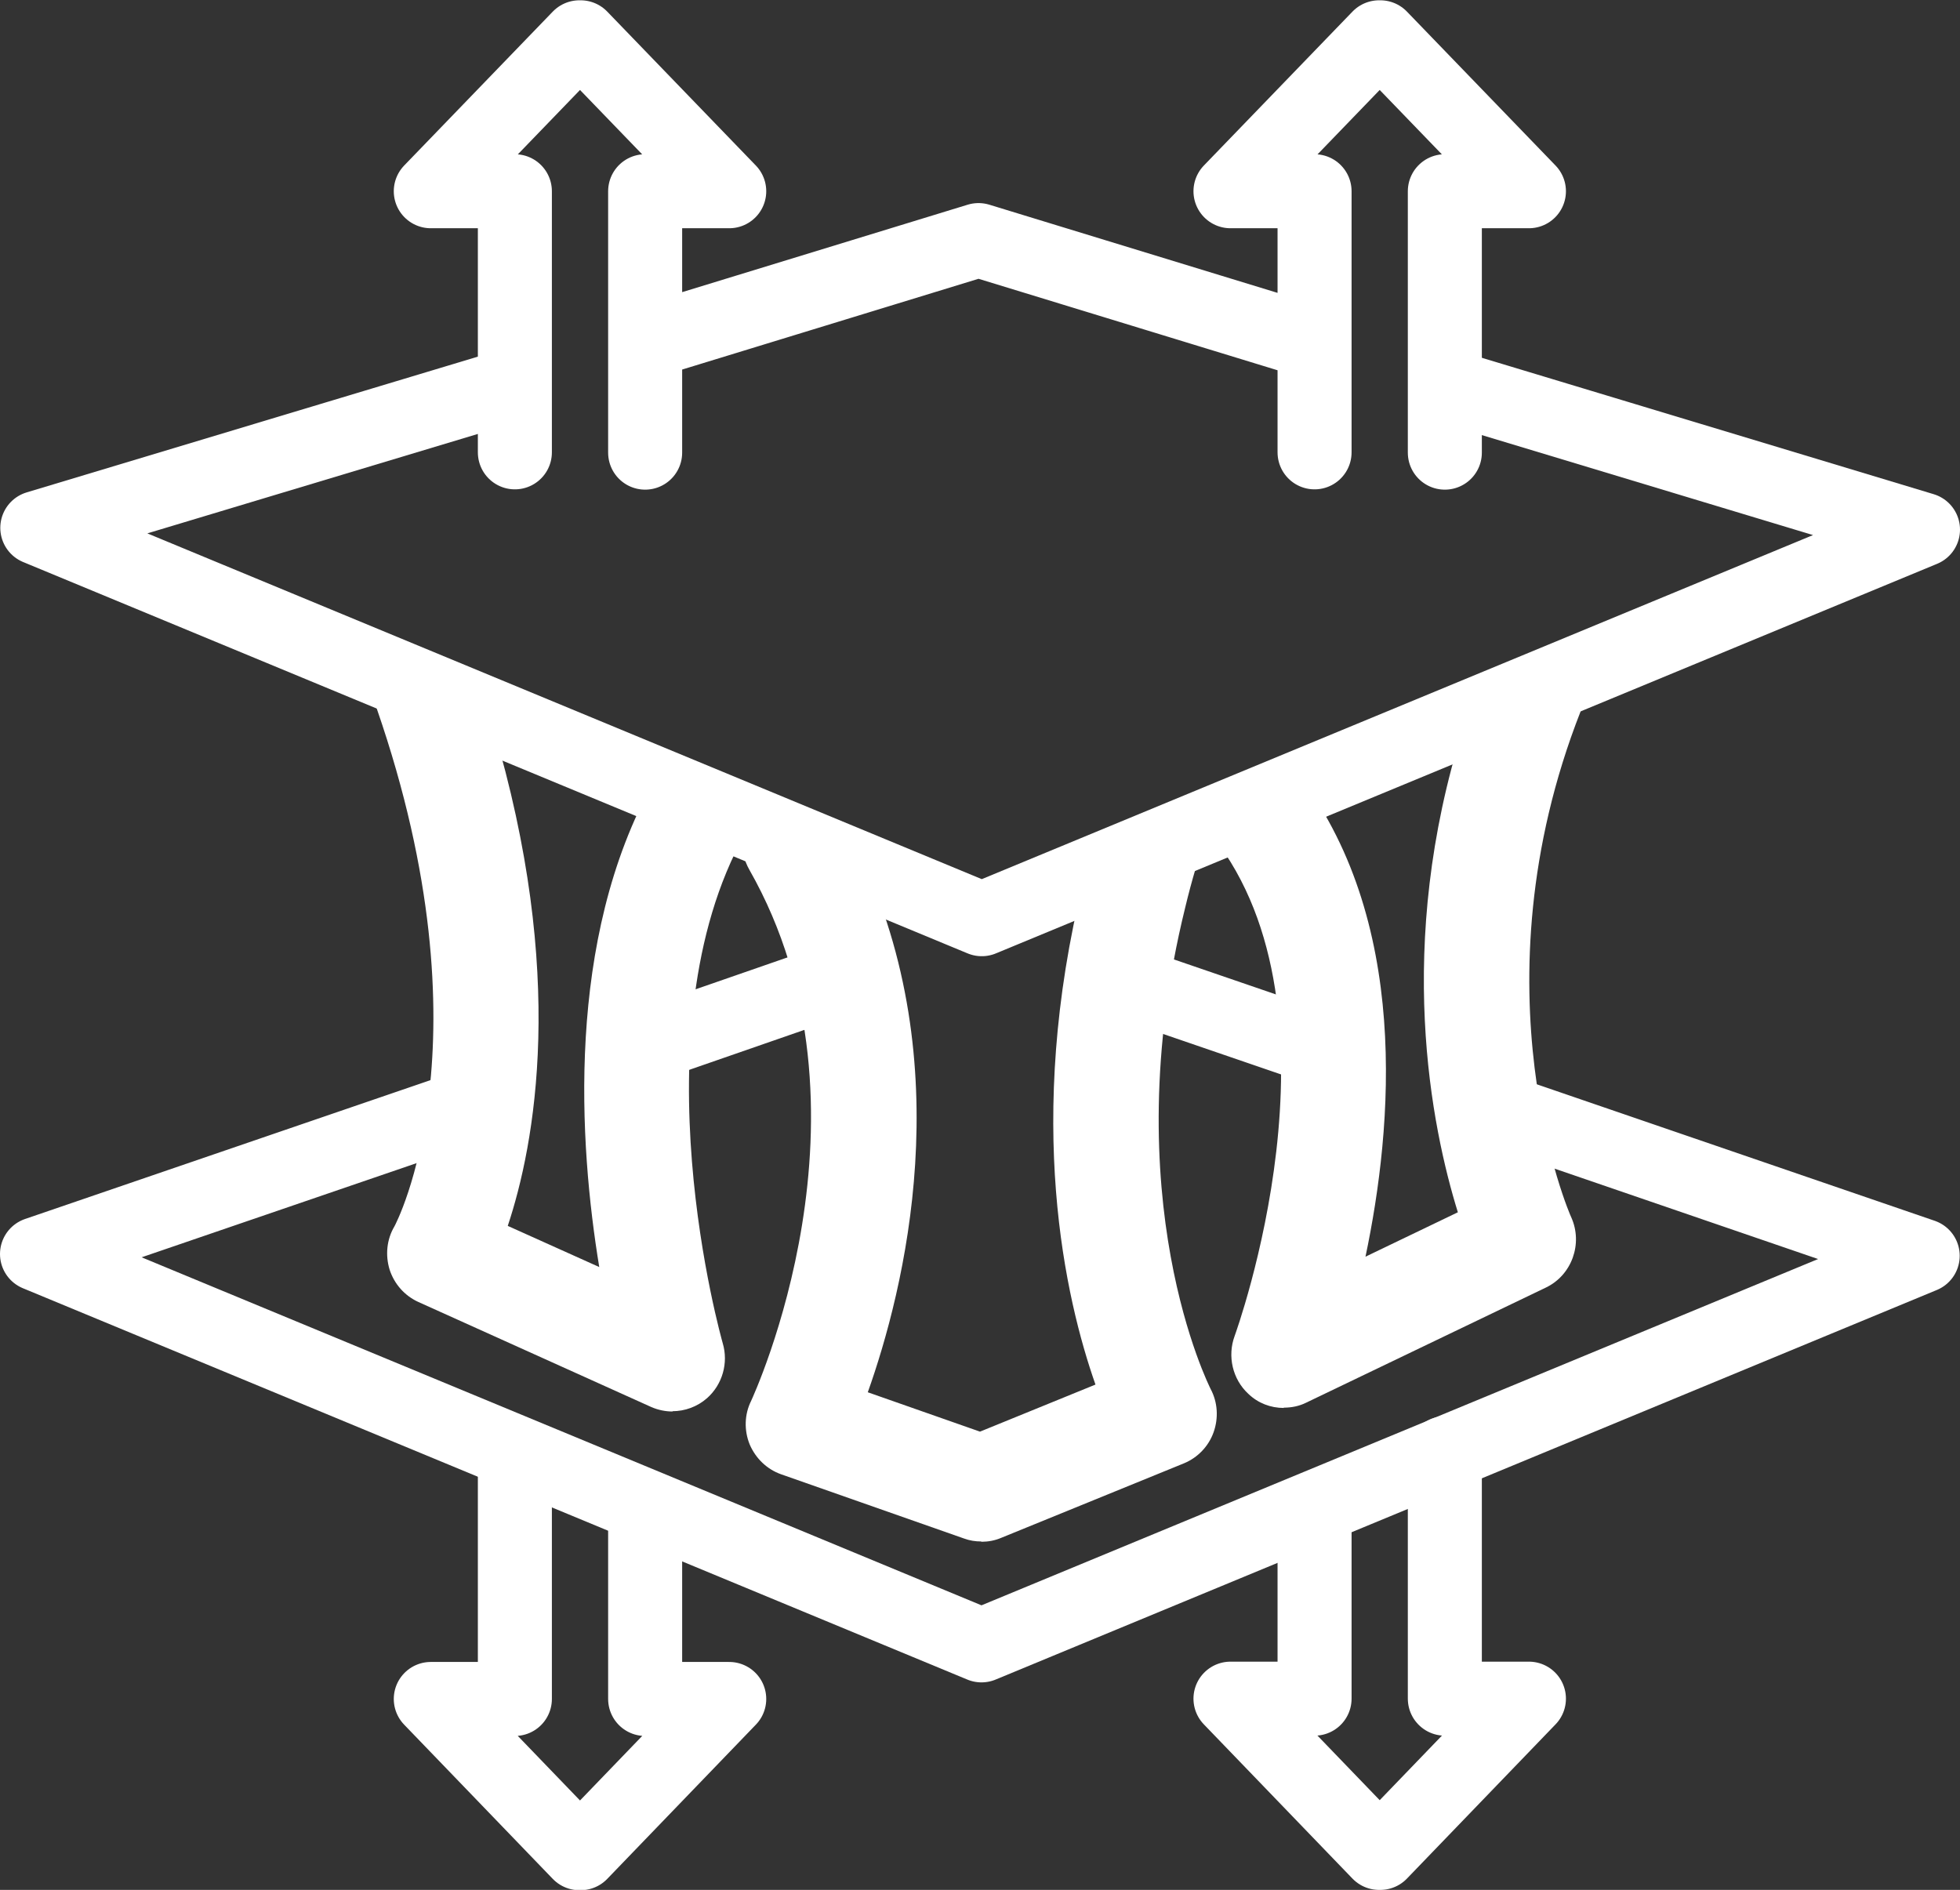
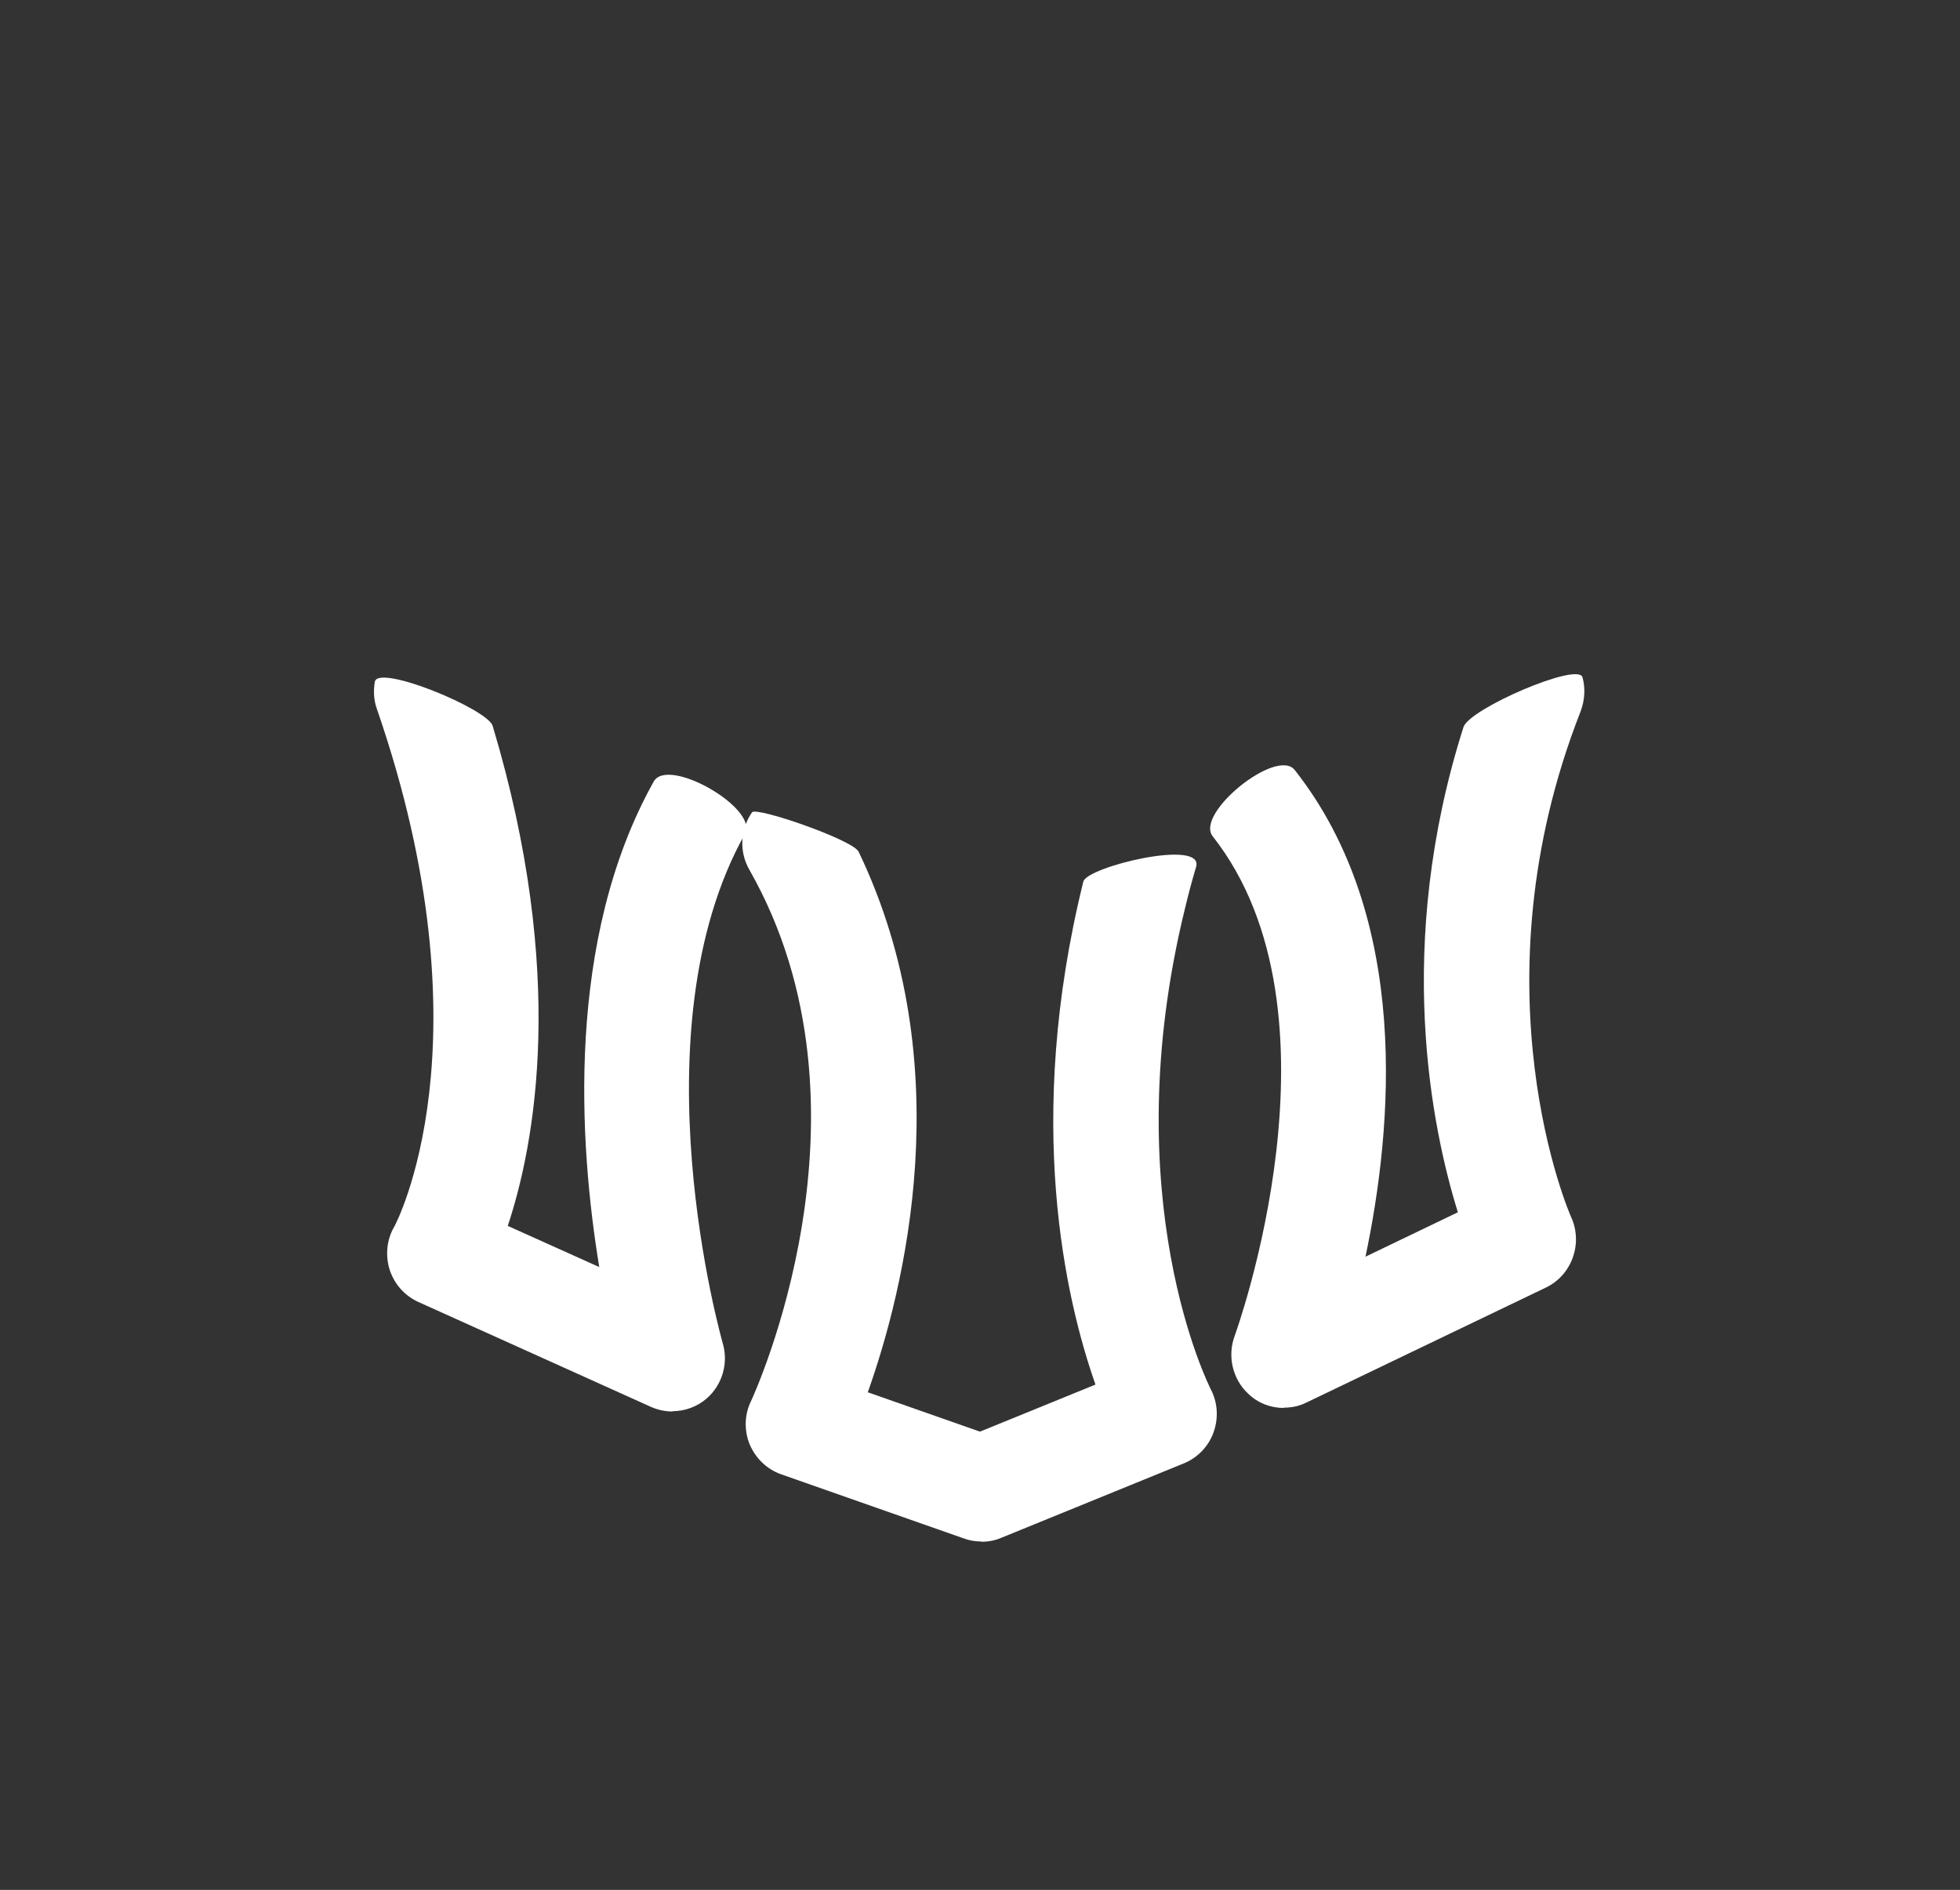
<svg xmlns="http://www.w3.org/2000/svg" id="Warstwa_2" data-name="Warstwa 2" viewBox="0 0 66.2 63.84">
  <rect x="0" y="0" width="66.2" height="63.84" fill="#333333" stroke="none" />
  <defs>
    <style>
      .cls-1 {
        stroke: #fff;
        stroke-linecap: round;
        stroke-linejoin: round;
        stroke-width: 2.5px;
      }

      .cls-1, .cls-2 {
        fill: none;
      }

      .cls-3 {
        fill: #fff;
      }

      .cls-4 {
        clip-path: url(#clippath);
      }
    </style>
    <clipPath id="clippath">
      <rect class="cls-2" x="0" width="66.19" height="63.84" />
    </clipPath>
  </defs>
  <g id="Warstwa_1-2" data-name="Warstwa 1">
    <g class="cls-4">
-       <path class="cls-1" d="M44.4,51.08v6.3h-2.84l5.02,5.21h.04l5.02-5.21h-2.84v-8.29M17.39,49.28v8.11h-2.84l5.02,5.21h.04l5.02-5.21h-2.84v-6.31M44.4,15.28V6.46h-2.84l5.02-5.2h.04l5.02,5.2h-2.84v8.83M17.39,15.28V6.46h-2.84l5.02-5.2h.04l5.02,5.2h-2.84v8.83M28.74,32.92l-7,2.43M44.26,11.54l-11.21-3.43-10.97,3.36" />
      <path class="cls-3" d="M22.72,47.68c-.24,0-.49-.05-.72-.15l-7.87-3.55c-.46-.21-.81-.6-.97-1.09-.15-.49-.1-1.02.16-1.46.03-.05,3.31-6.2-.59-17.48-.11-.31-.12-.62-.07-.92.11-.61,3.81.92,3.98,1.49,2.52,8.41,1.42,14.15.51,16.89l3.09,1.39c-.68-4.14-1.15-11.05,1.84-16.4.48-.86,3.56.91,3.08,1.77-3.74,6.69-.78,17.09-.75,17.2.2.67-.01,1.4-.53,1.86-.33.29-.75.44-1.17.44" />
      <path class="cls-3" d="M33.14,52.07c-.2,0-.39-.03-.58-.1l-6.18-2.17c-.48-.17-.86-.54-1.06-1.01-.19-.47-.18-1.01.05-1.47.04-.09,4.57-9.81-.06-17.94-.36-.63-.3-1.38.09-1.94.14-.2,3.41.93,3.6,1.33,3.46,7.21,1.53,14.83.31,18.26l3.79,1.33,3.9-1.59c-1.01-2.87-2.41-8.9-.41-16.99.12-.5,4.08-1.46,3.81-.5-.14.47-.26.92-.37,1.38-2.42,9.82.83,16.19.86,16.26.24.45.27.98.1,1.46-.17.48-.54.86-1,1.05l-6.18,2.52c-.21.09-.44.13-.66.13" />
      <path class="cls-3" d="M43.36,47.56c-.44,0-.87-.16-1.2-.48-.53-.49-.71-1.27-.46-1.95.04-.11,3.96-10.91-.74-16.88-.61-.77,2.16-3.01,2.77-2.24,3.94,5,3.31,12.07,2.39,16.44l3.12-1.5c-.88-2.84-2.16-9,.19-16.39.2-.62,3.88-2.21,4.02-1.68.1.36.08.76-.06,1.14-3.69,9.39-.36,17.03-.32,17.1.4.89.02,1.95-.85,2.37l-8.1,3.89c-.24.12-.5.17-.76.17" />
-       <path class="cls-1" d="M44.72,35.47l-6.88-2.36M16.49,37.14l-15.24,5.22,31.9,13.22,31.79-13.16-15.07-5.17M17.18,13.04L1.26,17.83l31.9,13.22,31.79-13.16-15.8-4.77" />
    </g>
  </g>
</svg>